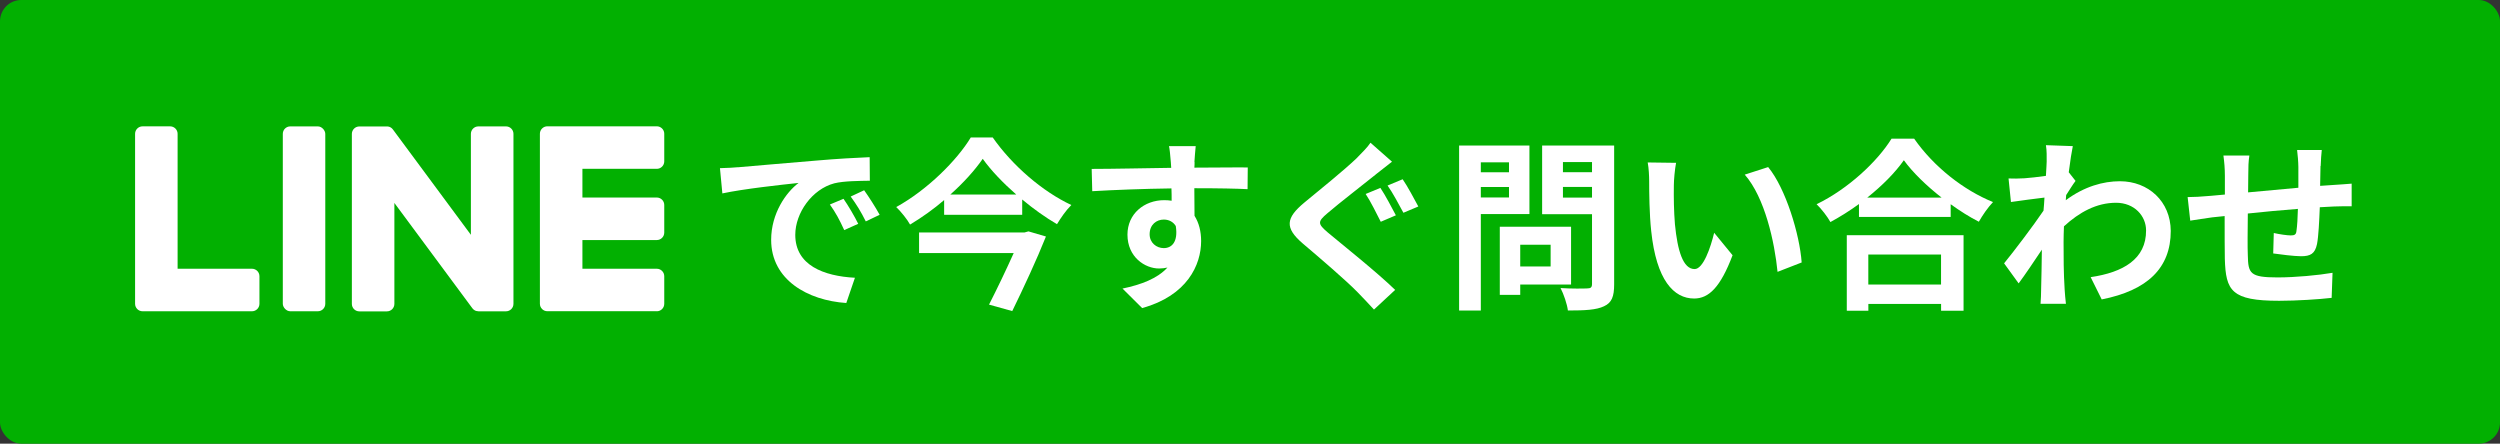
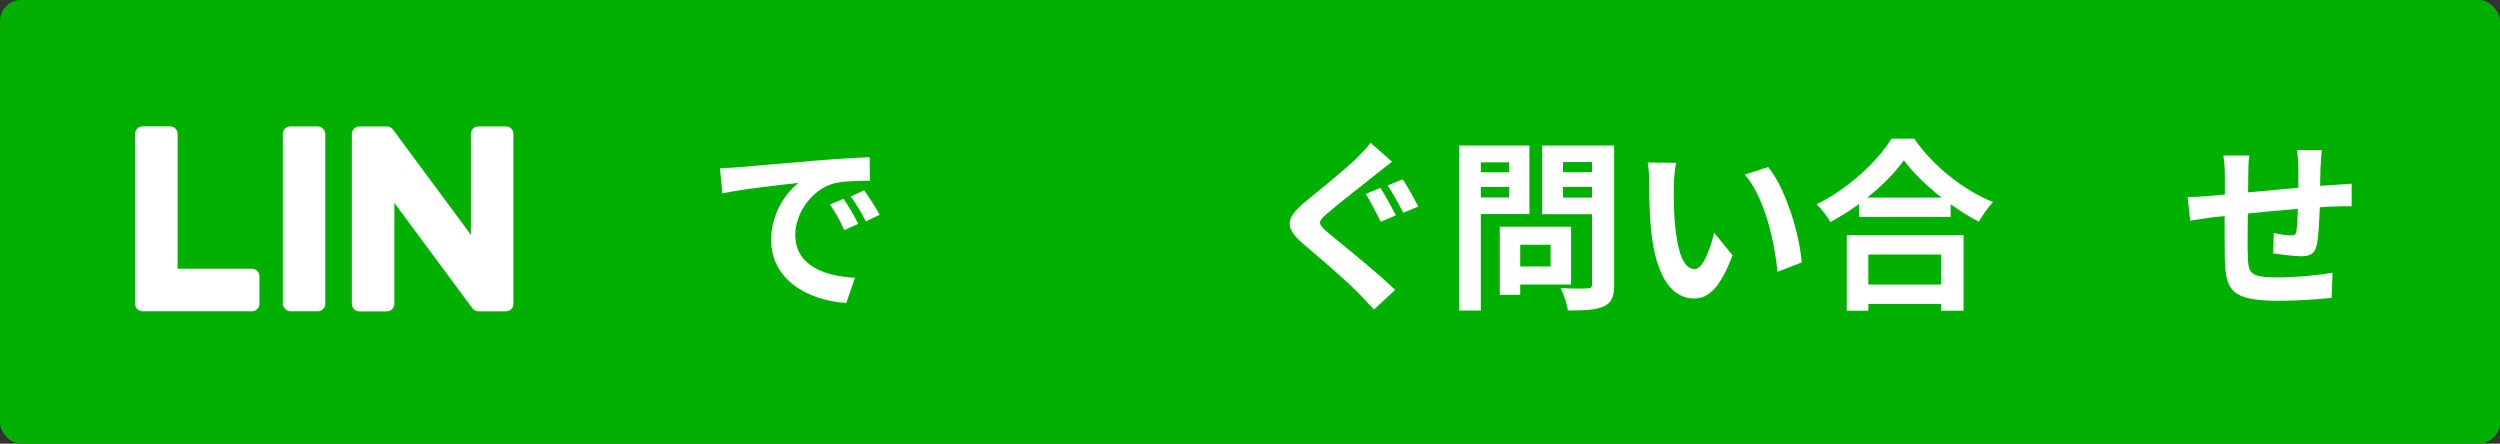
<svg xmlns="http://www.w3.org/2000/svg" id="_レイヤー_2" viewBox="0 0 529.69 94">
  <rect x="0" y="0" width="529.69" height="94" fill="#333333" stroke="none" />
  <defs>
    <style>.cls-1{fill:#fff;}.cls-1,.cls-2{stroke-width:0px;}.cls-2{fill:#02b001;}</style>
  </defs>
  <g id="_レイヤー_1-2">
    <rect class="cls-2" y="0" width="529.69" height="94" rx="4.51" ry="4.51" />
    <path class="cls-1" d="m156.36,35.44c3.28-.27,9.72-.86,16.86-1.44,4.02-.35,8.27-.59,11.04-.7l.04,4.99c-2.11.04-5.46.04-7.53.55-4.72,1.25-8.27,6.28-8.27,10.92,0,6.44,6.01,8.74,12.64,9.09l-1.83,5.35c-8.19-.55-15.92-4.92-15.92-13.38,0-5.62,3.16-10.07,5.81-12.06-3.67.39-11.63,1.25-16.15,2.22l-.51-5.35c1.56-.04,3.08-.12,3.82-.2Zm25.48,11.98l-2.97,1.33c-.98-2.15-1.79-3.67-3.04-5.42l2.89-1.21c.98,1.4,2.38,3.78,3.12,5.31Zm4.53-1.91l-2.93,1.4c-1.05-2.11-1.95-3.55-3.2-5.27l2.85-1.33c.98,1.37,2.46,3.67,3.28,5.19Z" />
-     <path class="cls-1" d="m210.33,29.12c4.17,5.97,10.57,11.47,16.66,14.32-1.17,1.17-2.18,2.65-3.04,4.06-2.46-1.44-4.99-3.24-7.37-5.23v3.24h-16.54v-3.12c-2.22,1.91-4.68,3.67-7.22,5.19-.59-1.09-1.91-2.73-2.93-3.71,6.59-3.63,12.88-9.91,15.8-14.75h4.64Zm7.57,19.9l3.71,1.09c-1.91,4.8-4.72,10.85-7.14,15.8l-4.92-1.37c1.72-3.36,3.71-7.53,5.23-10.92h-20.05v-4.37h22.36l.82-.23Zm-2.58-7.8c-2.85-2.5-5.38-5.15-7.1-7.57-1.68,2.42-4.06,5.07-6.87,7.57h13.97Z" />
-     <path class="cls-1" d="m253.1,34.31c0,.31,0,.74-.04,1.21,3.94,0,9.29-.08,11.31-.04l-.04,4.6c-2.34-.12-5.97-.2-11.28-.2,0,1.99.04,4.14.04,5.85.94,1.48,1.4,3.32,1.4,5.35,0,5.07-2.97,11.55-12.49,14.2l-4.17-4.14c3.94-.82,7.37-2.11,9.52-4.45-.55.12-1.13.2-1.76.2-3,0-6.71-2.42-6.71-7.18,0-4.41,3.55-7.3,7.8-7.3.55,0,1.05.04,1.56.12,0-.86,0-1.76-.04-2.61-5.89.08-11.98.31-16.78.59l-.12-4.72c4.45,0,11.55-.16,16.85-.23-.04-.51-.04-.9-.08-1.21-.12-1.6-.27-2.93-.39-3.39h5.66c-.08.62-.23,2.73-.27,3.36Zm-6.52,18.26c1.64,0,3.08-1.25,2.54-4.68-.55-.9-1.48-1.37-2.54-1.37-1.52,0-3,1.05-3,3.12,0,1.79,1.44,2.93,3,2.93Z" />
    <path class="cls-1" d="m291.5,36.96c-2.5,2.03-7.69,6.01-10.26,8.23-2.11,1.79-2.07,2.22.08,4.06,2.93,2.46,10.3,8.31,14.28,12.17l-4.49,4.17c-1.09-1.21-2.3-2.46-3.43-3.63-2.38-2.46-8.08-7.34-11.67-10.38-3.86-3.32-3.59-5.38.35-8.66,3.04-2.5,8.39-6.83,11.04-9.36,1.09-1.13,2.38-2.38,2.97-3.32l4.56,4.02c-1.21.94-2.5,1.95-3.43,2.69Zm4.25,8.66l-3.2,1.37c-.82-1.6-2.15-4.33-3.2-5.89l3.12-1.29c1.01,1.48,2.54,4.41,3.28,5.81Zm4.76-1.87l-3.16,1.33c-.9-1.64-2.26-4.25-3.36-5.77l3.2-1.33c1.01,1.44,2.54,4.33,3.32,5.77Z" />
    <path class="cls-1" d="m313.75,45.35v20.44h-4.6V30.84h14.9v14.51h-10.3Zm0-10.96v2.11h5.97v-2.11h-5.97Zm5.97,7.45v-2.22h-5.97v2.22h5.97Zm2.38,18.45v2.19h-4.33v-14.44h15.1v12.25h-10.77Zm0-8.43v4.6h6.44v-4.6h-6.44Zm19.9,8.39c0,2.58-.51,3.9-2.15,4.64-1.6.78-4.06.9-7.65.9-.16-1.33-.9-3.51-1.56-4.76,2.26.16,4.92.12,5.66.08.74,0,1.01-.23,1.01-.94v-14.79h-10.57v-14.55h15.26v29.42Zm-10.85-25.91v2.15h6.16v-2.15h-6.16Zm6.16,7.53v-2.26h-6.16v2.26h6.16Z" />
    <path class="cls-1" d="m354.65,39.26c-.04,2.54,0,5.46.23,8.27.55,5.62,1.72,9.48,4.17,9.48,1.83,0,3.39-4.56,4.14-7.69l3.9,4.76c-2.57,6.79-5.03,9.17-8.15,9.17-4.29,0-8-3.86-9.09-14.32-.39-3.59-.43-8.15-.43-10.53,0-1.09-.08-2.77-.31-3.98l6.01.08c-.27,1.4-.47,3.67-.47,4.76Zm27.08,16.35l-5.11,1.99c-.62-6.28-2.69-15.76-6.95-20.6l4.96-1.6c3.71,4.49,6.67,14.24,7.1,20.21Z" />
    <path class="cls-1" d="m405.57,29.39c4.17,5.97,10.5,10.92,16.7,13.42-1.13,1.21-2.18,2.73-3,4.17-1.99-1.01-4.02-2.3-5.97-3.71v2.69h-19.43v-2.73c-1.91,1.4-3.98,2.69-6.05,3.82-.62-1.13-1.91-2.81-2.93-3.78,6.71-3.24,12.95-9.13,15.88-13.89h4.8Zm-14.28,20.44h24.74v16h-4.76v-1.44h-15.41v1.44h-4.57v-16Zm20.09-7.96c-3.24-2.54-6.13-5.35-8-7.92-1.83,2.61-4.57,5.38-7.76,7.92h15.76Zm-15.53,12.06v6.36h15.41v-6.36h-15.41Z" />
-     <path class="cls-1" d="m433.48,30.76l5.7.2c-.23,1.09-.55,3.08-.86,5.54l1.44,1.83c-.55.7-1.33,1.99-1.99,3-.04.35-.04.74-.08,1.09,3.94-2.93,7.96-4.02,11.47-4.02,6.01,0,10.73,4.25,10.77,10.53,0,7.88-4.96,12.6-14.63,14.51l-2.34-4.72c6.87-1.01,11.78-3.82,11.74-9.91,0-3.04-2.46-5.85-6.36-5.85-4.14,0-7.76,1.99-11.04,4.99-.04,1.13-.08,2.26-.08,3.28,0,3.2,0,6.48.23,10.14.04.7.16,2.11.27,3h-5.38c.08-.86.12-2.26.12-2.89.08-3.04.12-5.31.16-8.58-1.64,2.46-3.55,5.31-4.92,7.14l-3.08-4.25c2.22-2.73,6.13-7.88,8.35-11.16.08-.9.16-1.83.2-2.77-1.91.23-4.92.62-7.1.94l-.51-4.99c1.13.04,2.03.04,3.39-.04,1.13-.08,2.85-.27,4.53-.51.08-1.48.16-2.58.16-3,0-1.13.04-2.3-.16-3.51Z" />
    <path class="cls-1" d="m491.66,35.17c-.04,1.52-.04,2.93-.08,4.21,1.05-.08,2.03-.16,2.93-.2,1.09-.08,2.61-.16,3.75-.27v4.8c-.66-.04-2.73,0-3.75.04-.86.04-1.87.08-3,.16-.12,2.97-.27,6.16-.59,7.8-.43,2.07-1.4,2.58-3.39,2.58-1.4,0-4.53-.39-5.89-.59l.12-4.33c1.21.27,2.81.51,3.59.51s1.13-.16,1.21-.9c.16-1.05.27-2.85.31-4.72-3.47.27-7.3.62-10.61.98-.04,3.59-.08,7.18,0,8.86.08,3.82.43,4.68,6.28,4.68,3.82,0,8.74-.47,11.67-.98l-.19,5.31c-2.61.31-7.41.62-11.12.62-10.11,0-11.31-2.11-11.51-8.86-.04-1.68-.04-5.46-.04-9.09-1.05.12-1.95.2-2.61.27-1.25.16-3.67.55-4.68.7l-.55-4.99c1.13,0,2.93-.08,4.92-.27.7-.08,1.72-.16,2.97-.27v-3.94c0-1.6-.12-2.93-.31-4.33h5.5c-.2,1.33-.23,2.42-.23,4.06,0,.9-.04,2.22-.04,3.75,3.32-.31,7.1-.66,10.65-.98v-4.41c0-.98-.16-2.81-.27-3.59h5.23c-.08.62-.2,2.34-.23,3.39Z" />
-     <path class="cls-1" d="m139.16,65.95c.87,0,1.58-.71,1.58-1.58v-5.85c0-.87-.71-1.58-1.58-1.58h-15.76v-6.08h15.76c.87,0,1.58-.71,1.58-1.58v-5.85c0-.87-.71-1.58-1.58-1.58h-15.76v-6.08h15.76c.87,0,1.58-.71,1.58-1.58v-5.85c0-.87-.71-1.58-1.58-1.58h-23.19c-.87,0-1.58.71-1.58,1.58v.03h0v35.96h0v.03c0,.87.71,1.58,1.58,1.58h23.19Z" />
    <path class="cls-1" d="m53.39,65.95c.87,0,1.58-.71,1.58-1.58v-5.85c0-.87-.71-1.58-1.58-1.58h-15.76v-28.59c0-.87-.71-1.58-1.58-1.58h-5.85c-.87,0-1.58.71-1.58,1.58v35.99h0v.03c0,.87.71,1.58,1.58,1.58h23.19Z" />
    <rect class="cls-1" x="59.92" y="26.78" width="9" height="39.17" rx="1.58" ry="1.58" />
    <path class="cls-1" d="m107.2,26.78h-5.85c-.87,0-1.58.71-1.58,1.58v21.39l-16.48-22.26c-.04-.06-.08-.11-.13-.16,0,0,0,0-.01-.01-.03-.03-.06-.07-.09-.1,0,0-.02-.02-.03-.03-.03-.02-.06-.05-.09-.07-.01-.01-.03-.02-.04-.03-.03-.02-.05-.04-.08-.06-.02-.01-.03-.02-.05-.03-.03-.02-.06-.03-.09-.05-.02,0-.03-.02-.05-.02-.03-.01-.06-.03-.09-.04-.02,0-.03-.01-.05-.02-.03-.01-.06-.02-.1-.03-.02,0-.04,0-.06-.01-.03,0-.06-.01-.09-.02-.02,0-.04,0-.07-.01-.03,0-.06,0-.09-.01-.03,0-.06,0-.08,0-.02,0-.04,0-.05,0h-5.82c-.87,0-1.58.71-1.58,1.58v36.02c0,.87.71,1.58,1.58,1.58h5.85c.87,0,1.58-.71,1.58-1.58v-21.39l16.5,22.28c.11.16.25.29.41.4,0,0,.01,0,.02.01.03.02.07.04.1.06.01,0,.03.02.05.03.02.01.05.03.08.04.03.01.05.02.08.03.02,0,.03.01.05.02.04.01.07.02.11.03,0,0,.01,0,.02,0,.13.03.27.06.41.06h5.82c.87,0,1.58-.71,1.58-1.58V28.36c0-.87-.71-1.58-1.58-1.58Z" />
  </g>
</svg>